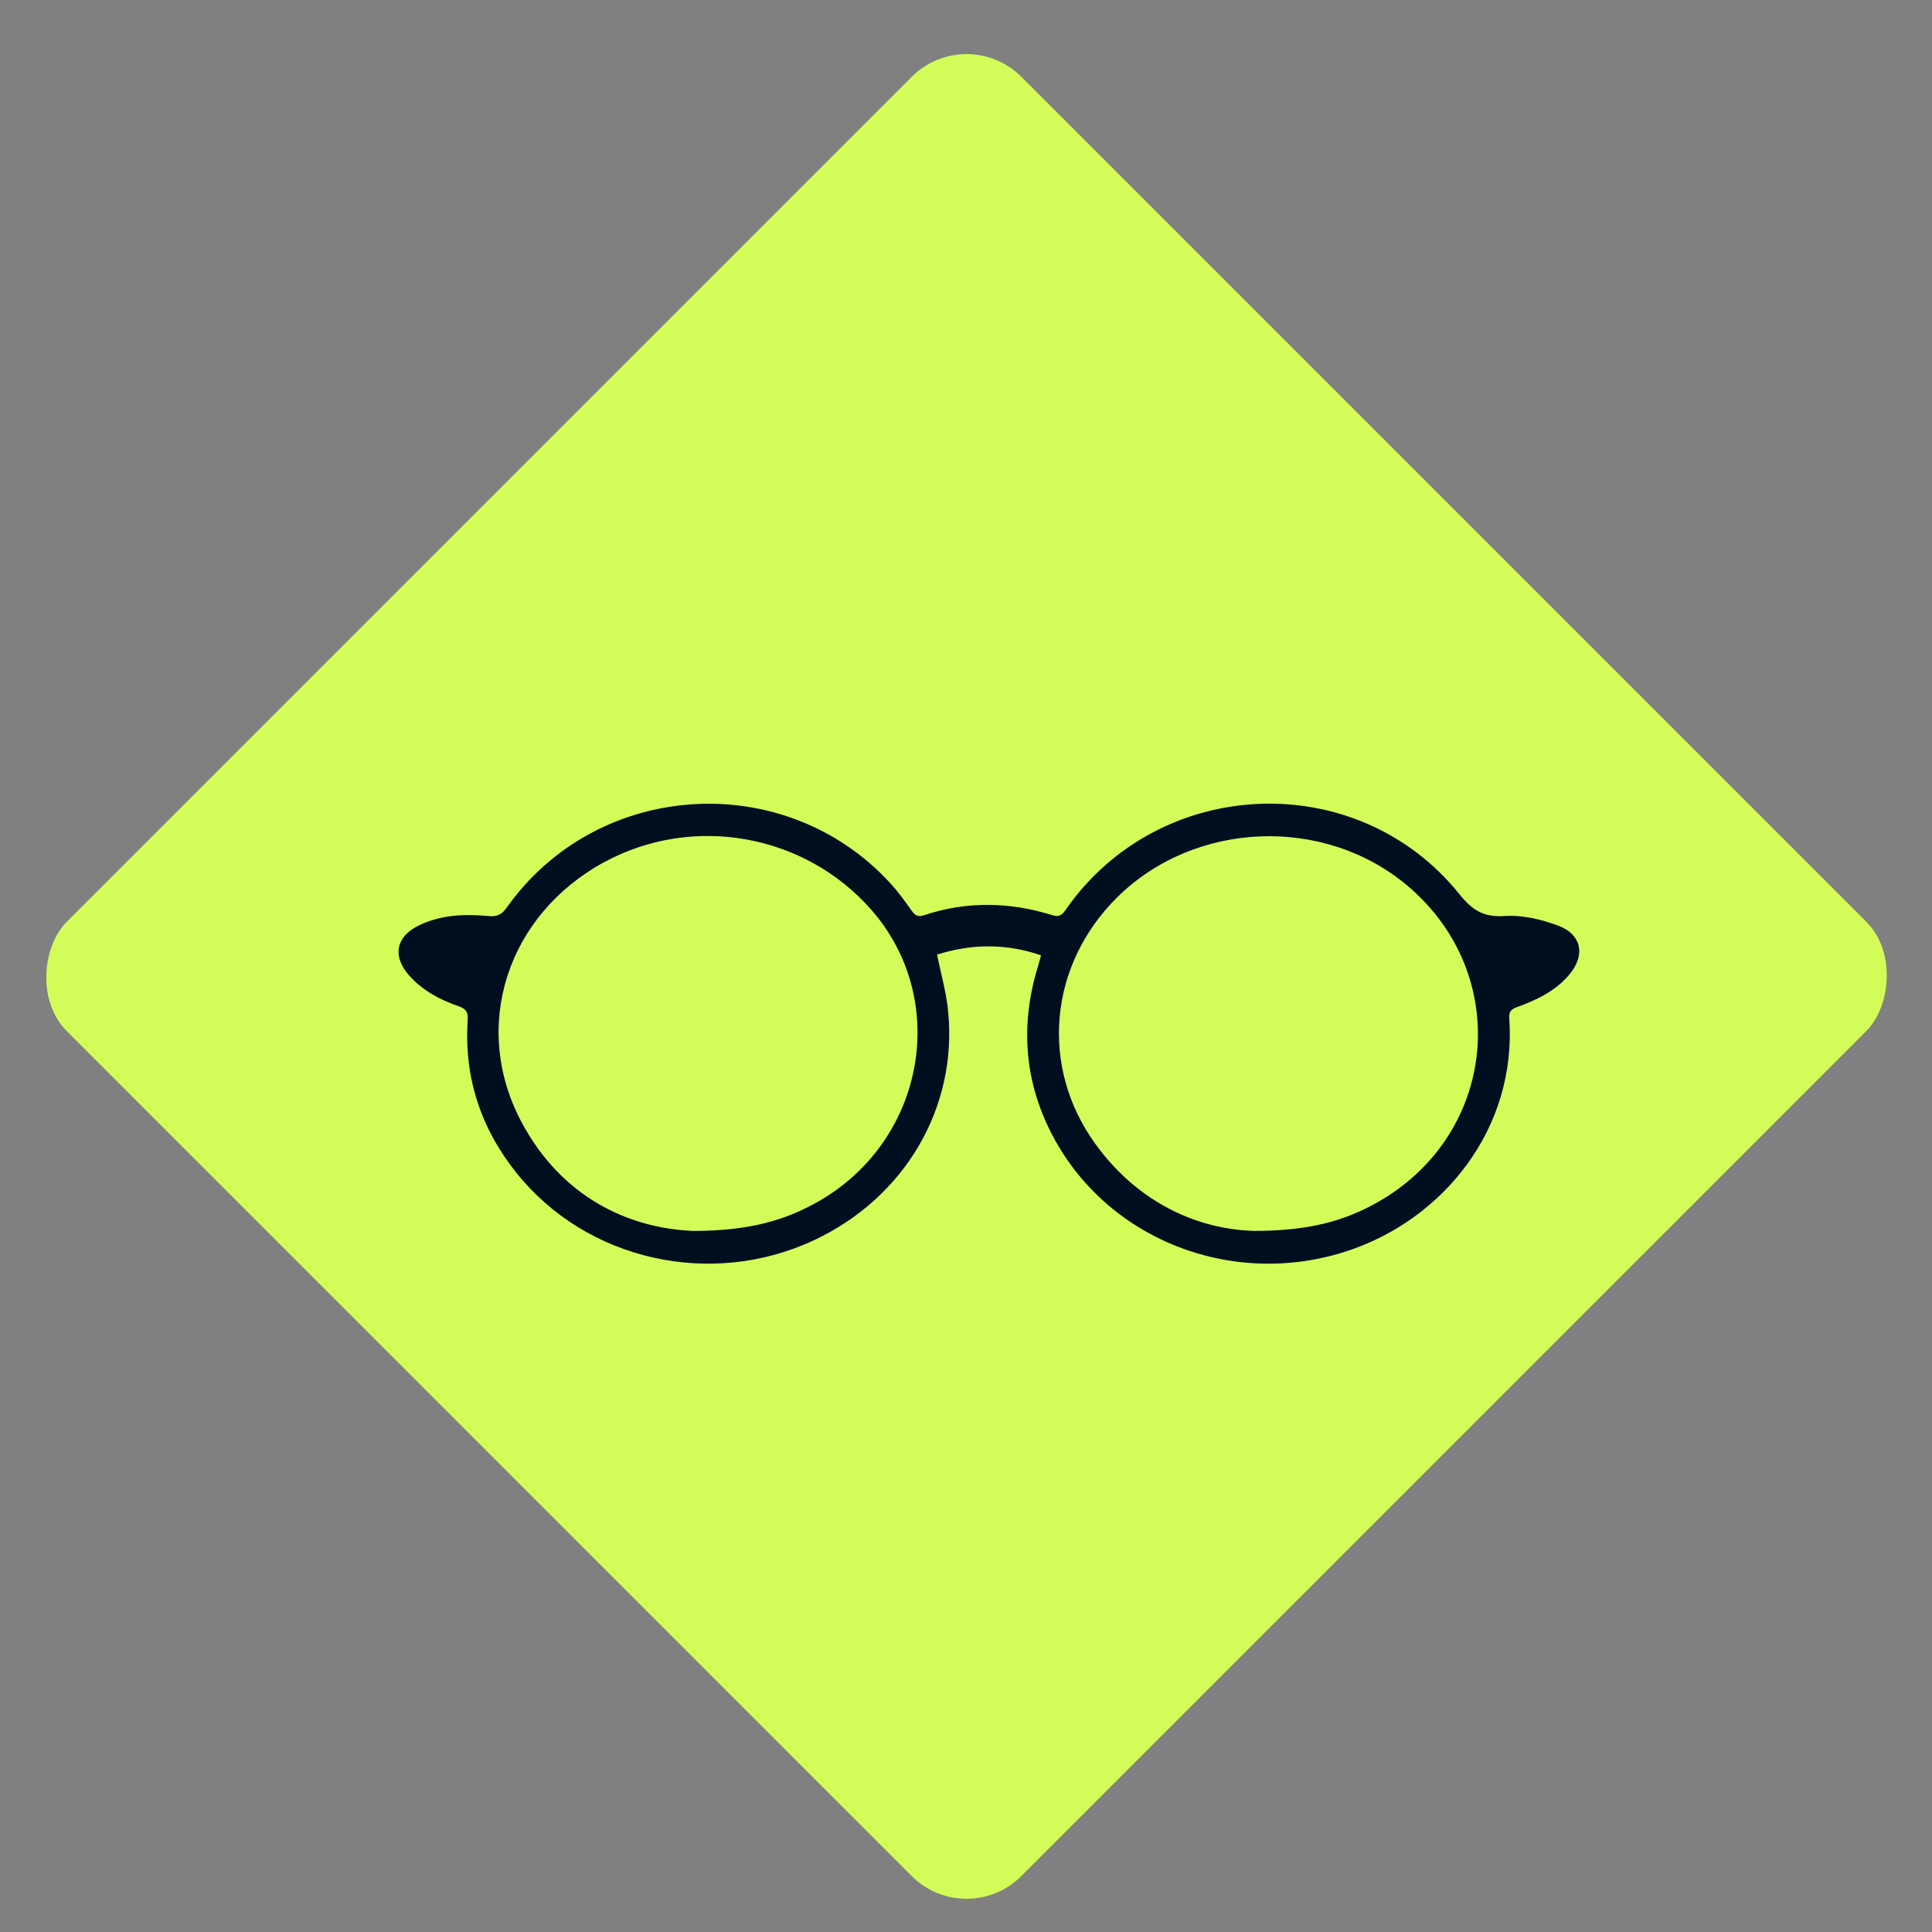
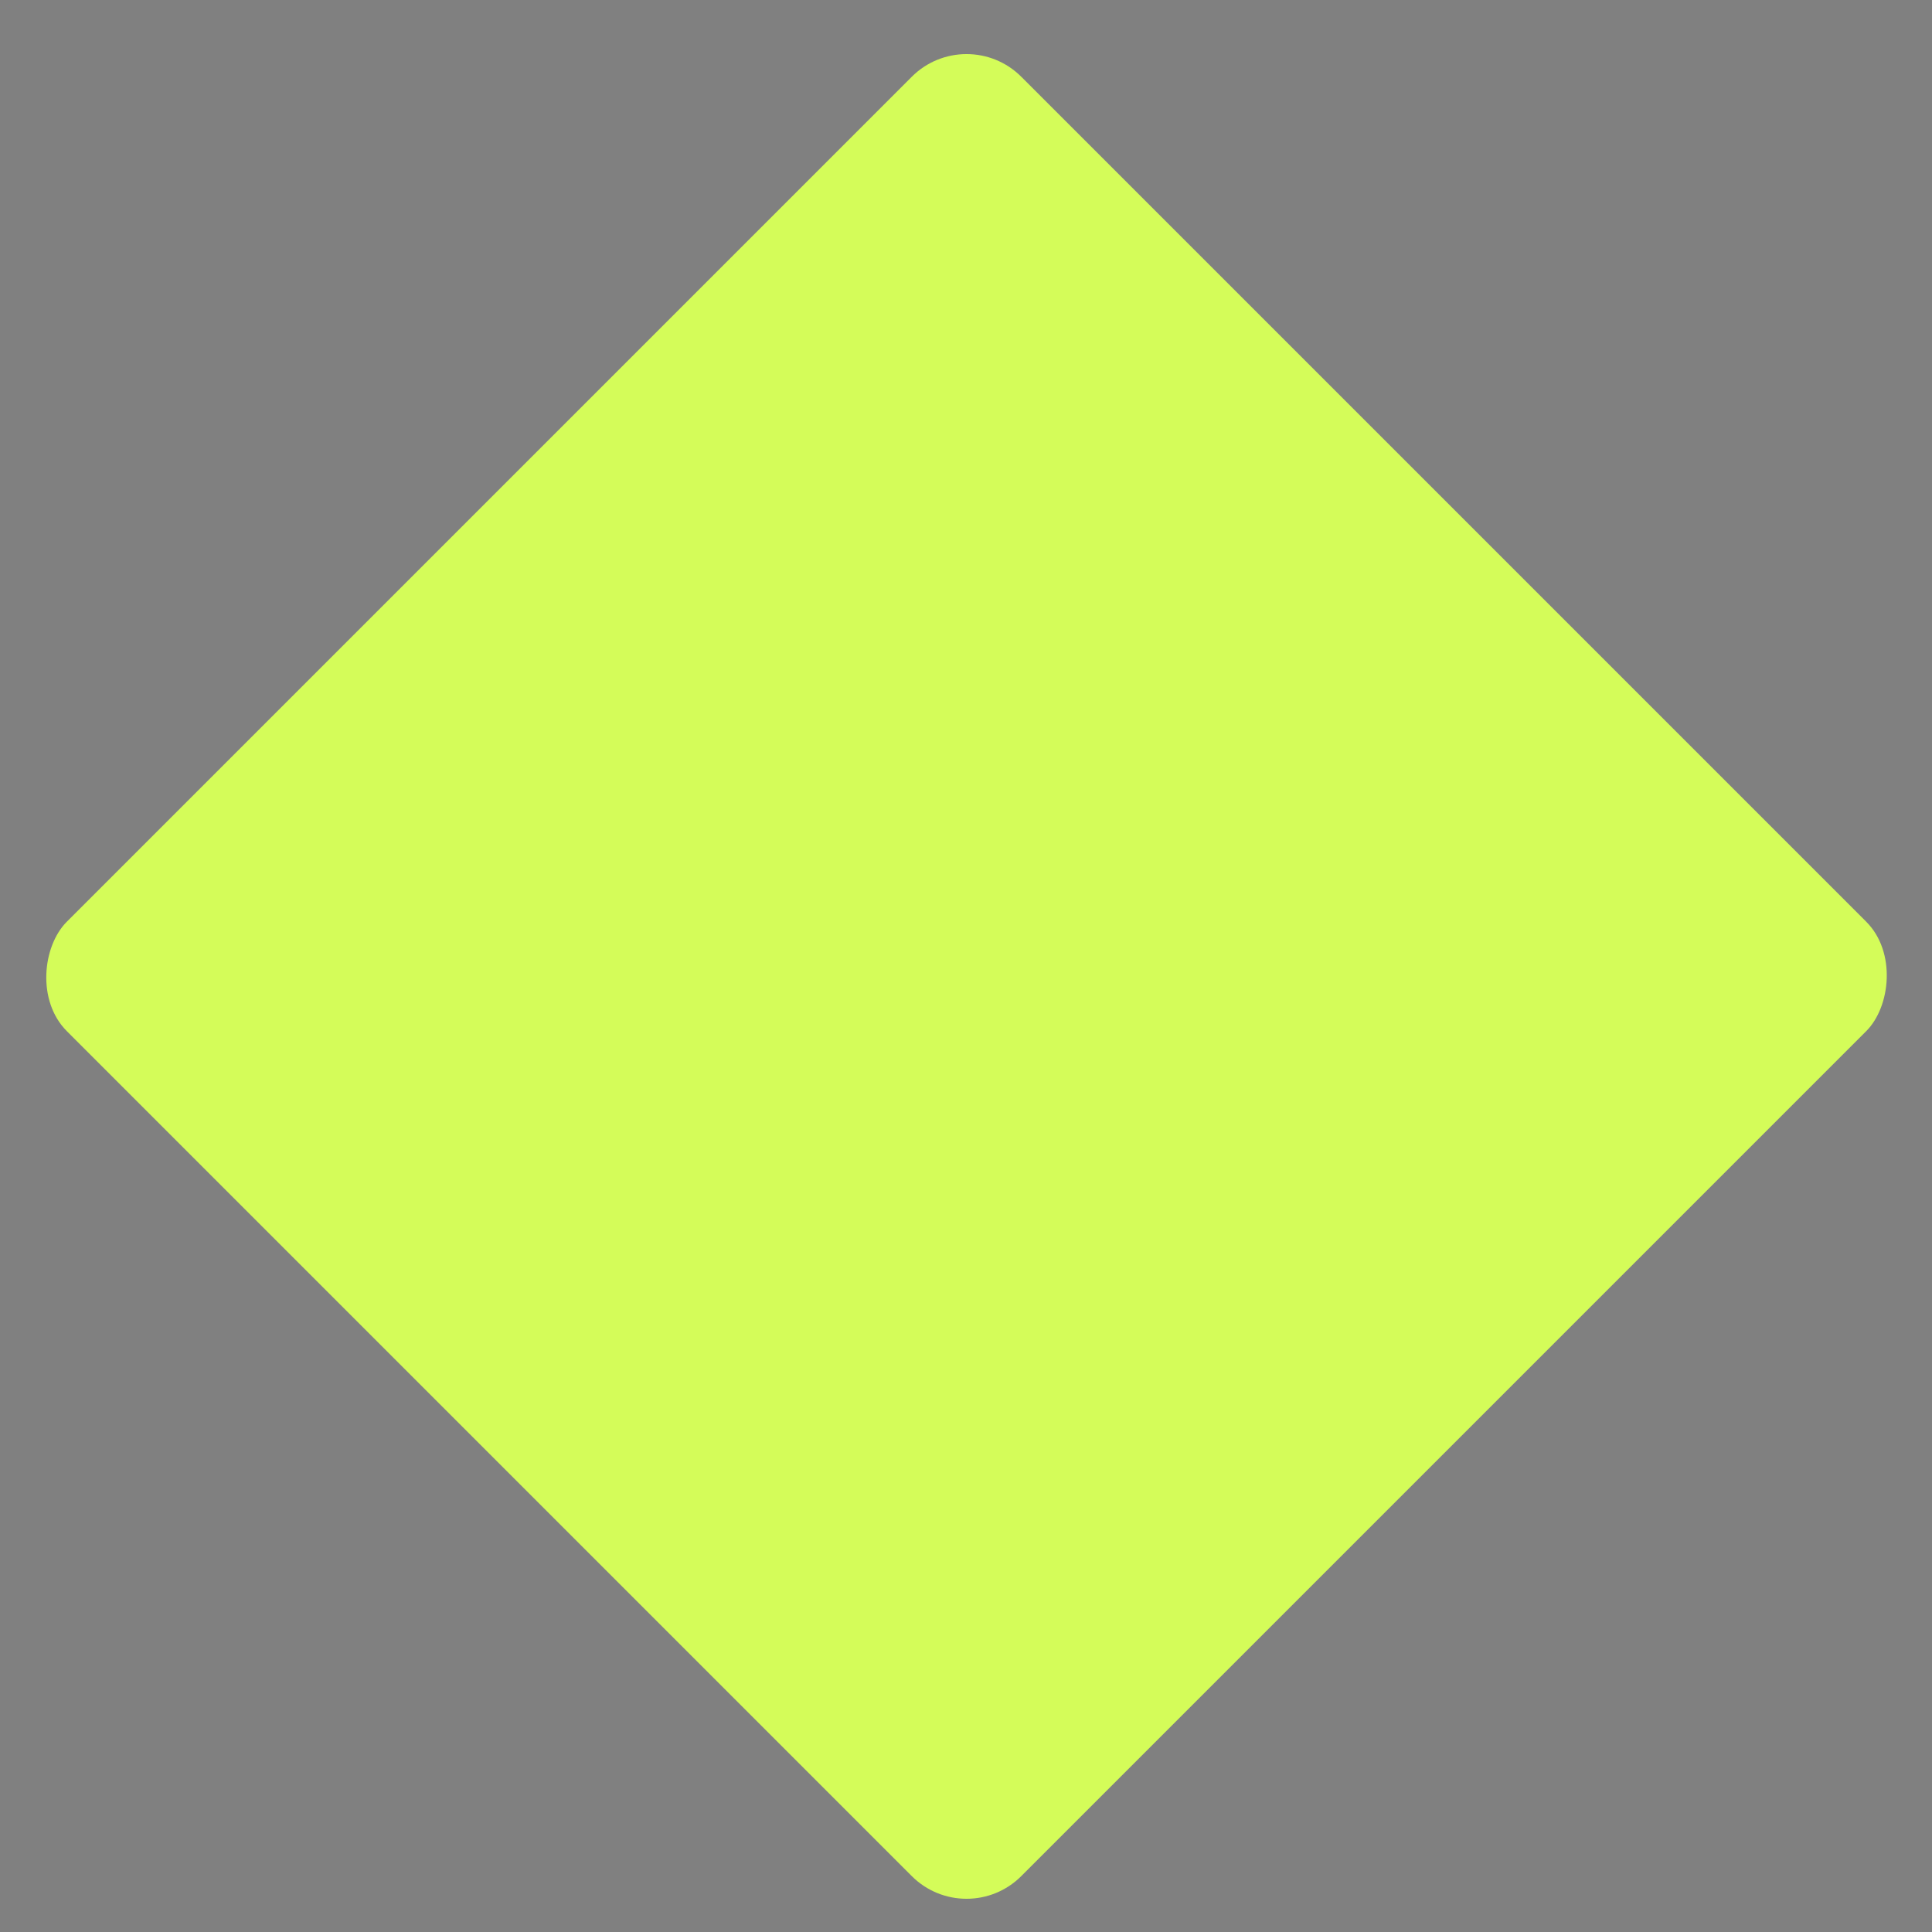
<svg xmlns="http://www.w3.org/2000/svg" width="84" height="84" viewBox="0 0 84 84" fill="none">
  <rect x="0" y="0" width="84" height="84" fill="#808080" stroke="none" />
  <rect x="42.023" y="0.957" width="58.685" height="58.685" rx="3.367" transform="rotate(45 42.023 0.957)" fill="#D4FC59" />
-   <path d="M45.26 41.535C43.727 41.009 42.228 41.034 40.741 41.505C40.911 42.345 41.142 43.143 41.222 43.955C41.642 48.156 39.343 52.063 35.408 53.915C30.932 56.02 25.51 54.813 22.453 50.994C20.91 49.066 20.168 46.847 20.335 44.351C20.358 44.014 20.27 43.866 19.952 43.755C19.142 43.474 18.386 43.079 17.8 42.425C17.042 41.579 17.207 40.715 18.227 40.228C19.187 39.77 20.21 39.731 21.241 39.829C21.605 39.864 21.815 39.768 22.032 39.461C25.974 33.889 34.15 33.388 38.739 38.434C39.064 38.791 39.348 39.186 39.627 39.581C39.778 39.795 39.906 39.883 40.178 39.792C42.034 39.174 43.9 39.211 45.757 39.792C46.059 39.887 46.18 39.774 46.336 39.552C50.401 33.709 59.006 33.349 63.454 38.878C64.016 39.577 64.502 39.887 65.41 39.827C66.18 39.774 67.011 39.971 67.746 40.245C68.779 40.631 68.941 41.538 68.221 42.386C67.617 43.096 66.802 43.484 65.949 43.79C65.699 43.88 65.601 43.992 65.62 44.279C65.955 49.077 62.744 53.021 58.583 54.39C53.537 56.052 48.027 53.861 45.682 49.214C44.502 46.877 44.37 44.431 45.153 41.932C45.191 41.811 45.22 41.69 45.262 41.535H45.26ZM30.145 53.518C32.573 53.518 34.189 53.058 35.687 52.176C40.228 49.5 41.288 43.459 37.898 39.573C35.006 36.259 30.139 35.384 26.268 37.486C22.069 39.766 20.458 44.606 22.669 48.776C24.383 52.01 27.282 53.405 30.145 53.518ZM54.475 53.516C56.838 53.526 58.402 53.109 59.86 52.291C65.114 49.342 65.786 42.384 61.194 38.51C57.571 35.454 51.95 35.678 48.575 39.013C45.607 41.947 45.187 46.364 47.623 49.734C49.477 52.301 52.073 53.44 54.475 53.514V53.516Z" fill="#000F20" />
</svg>